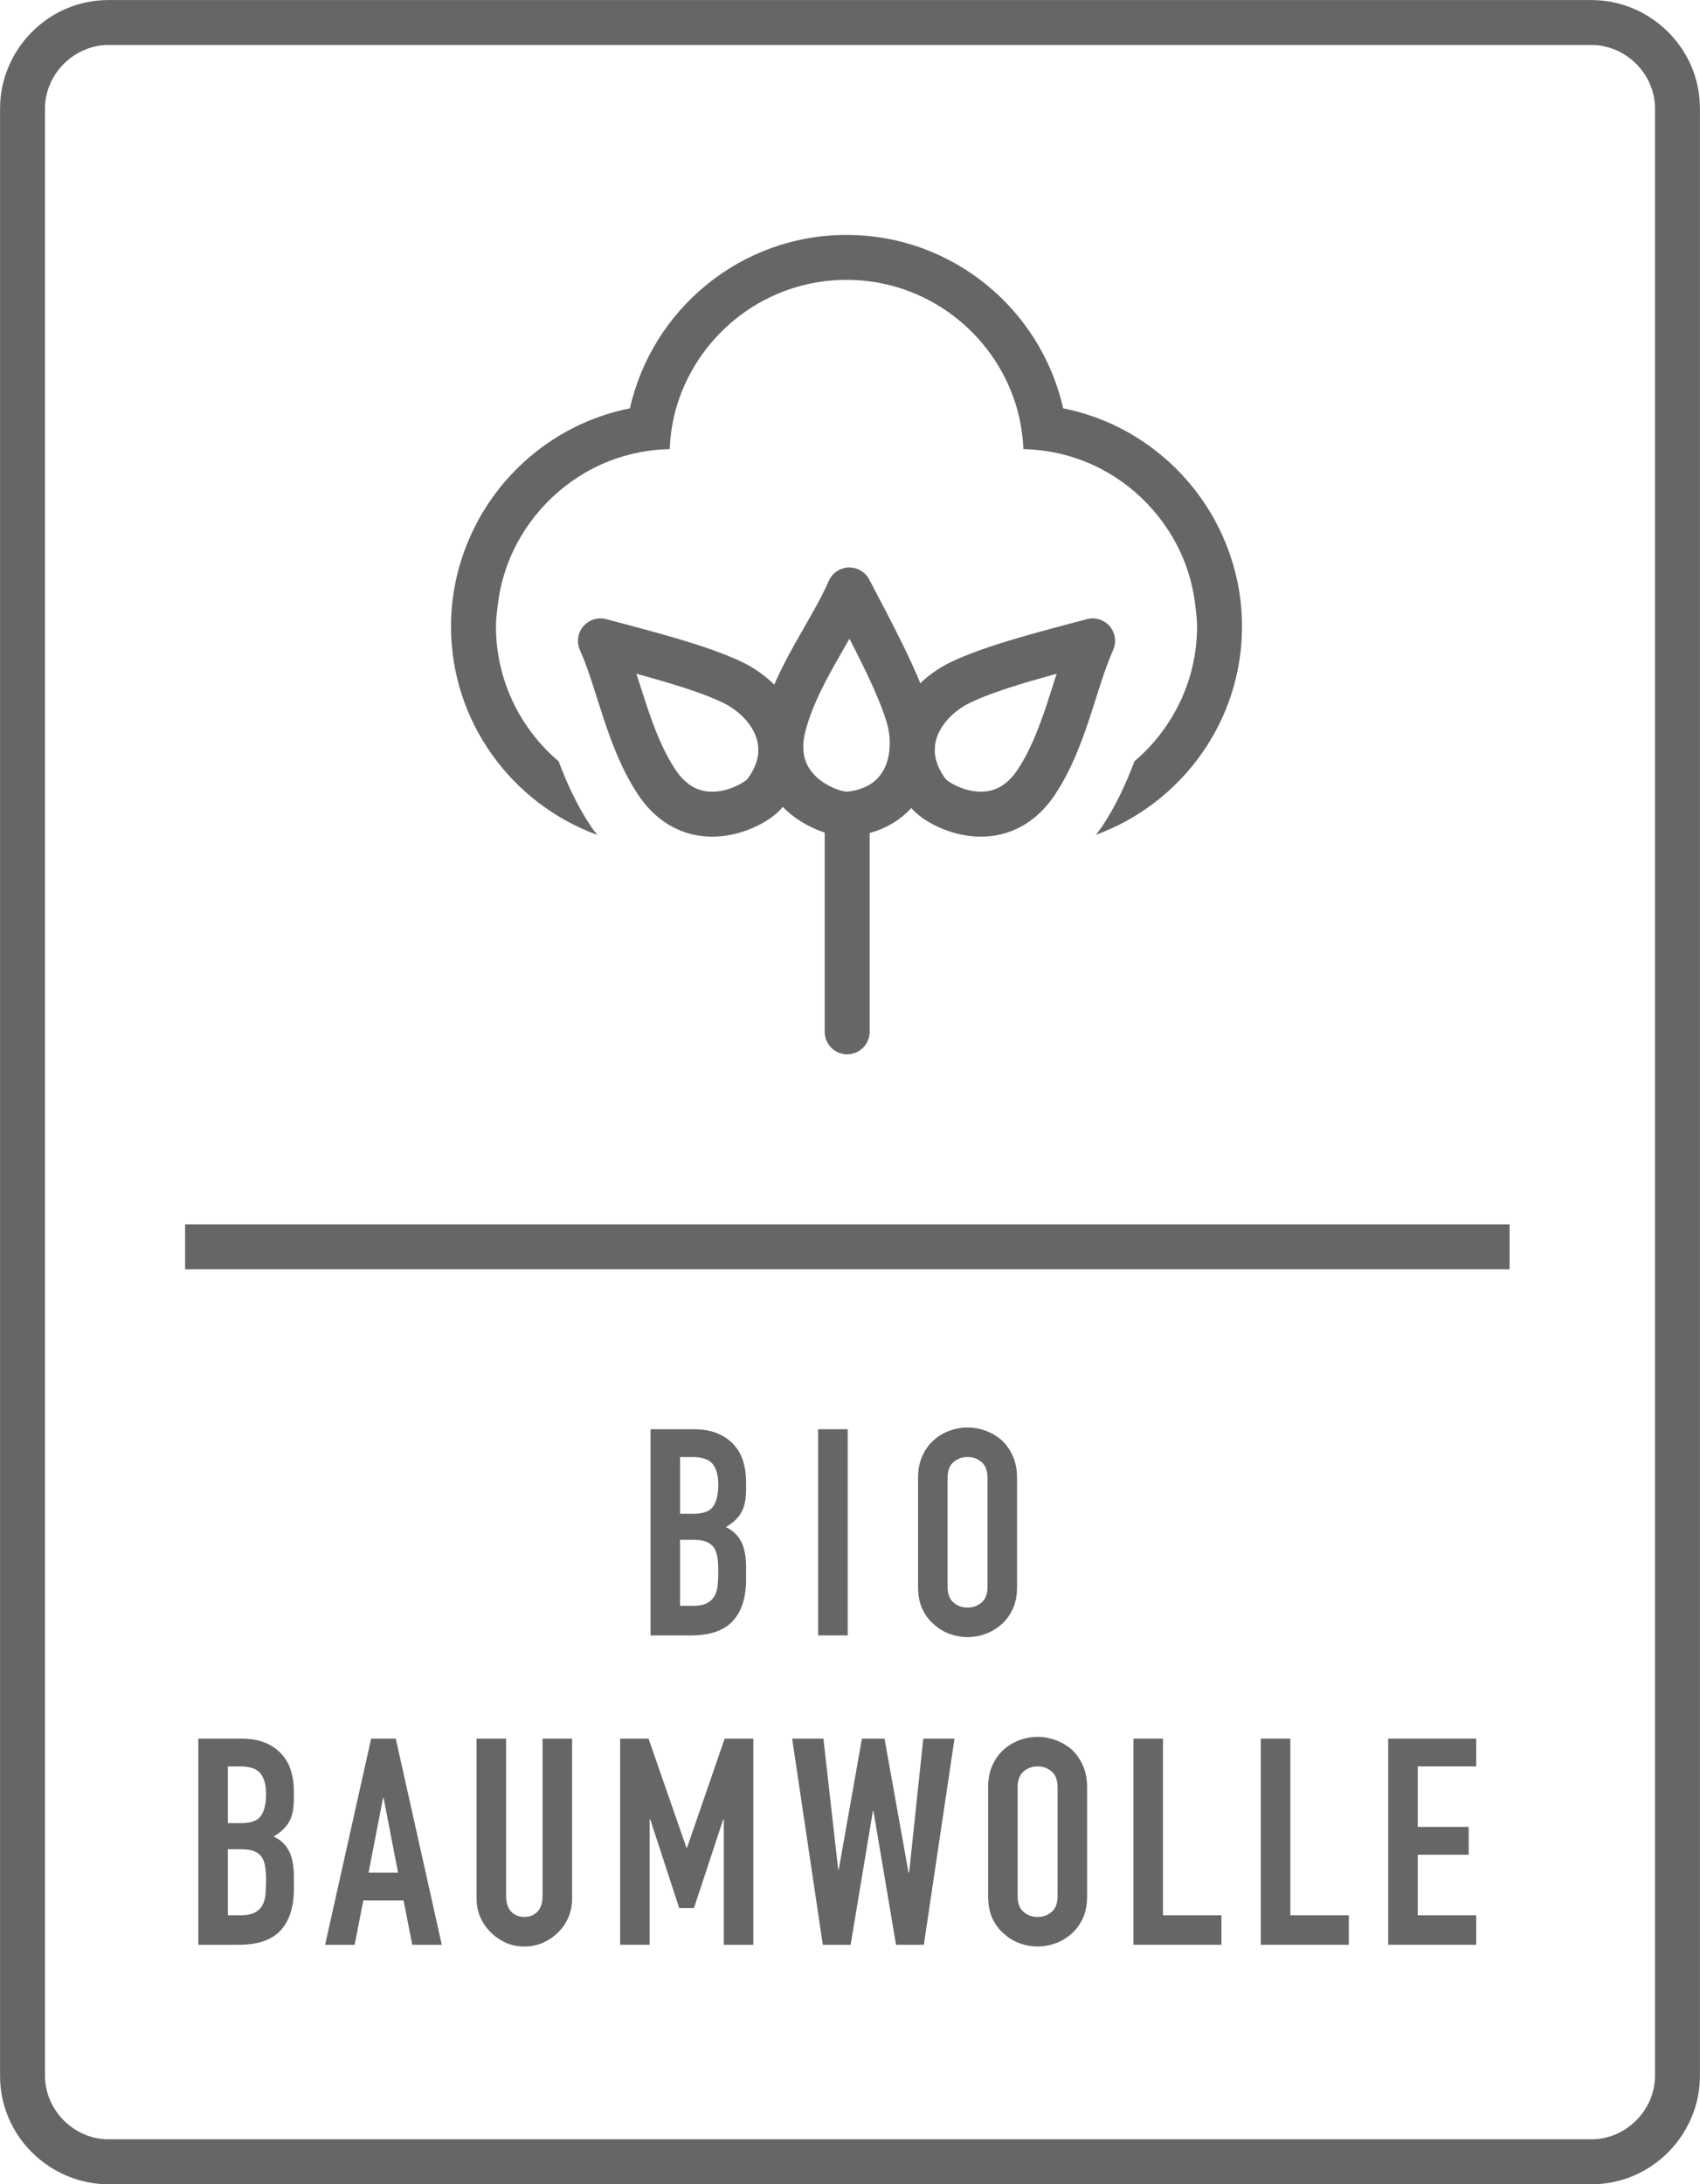
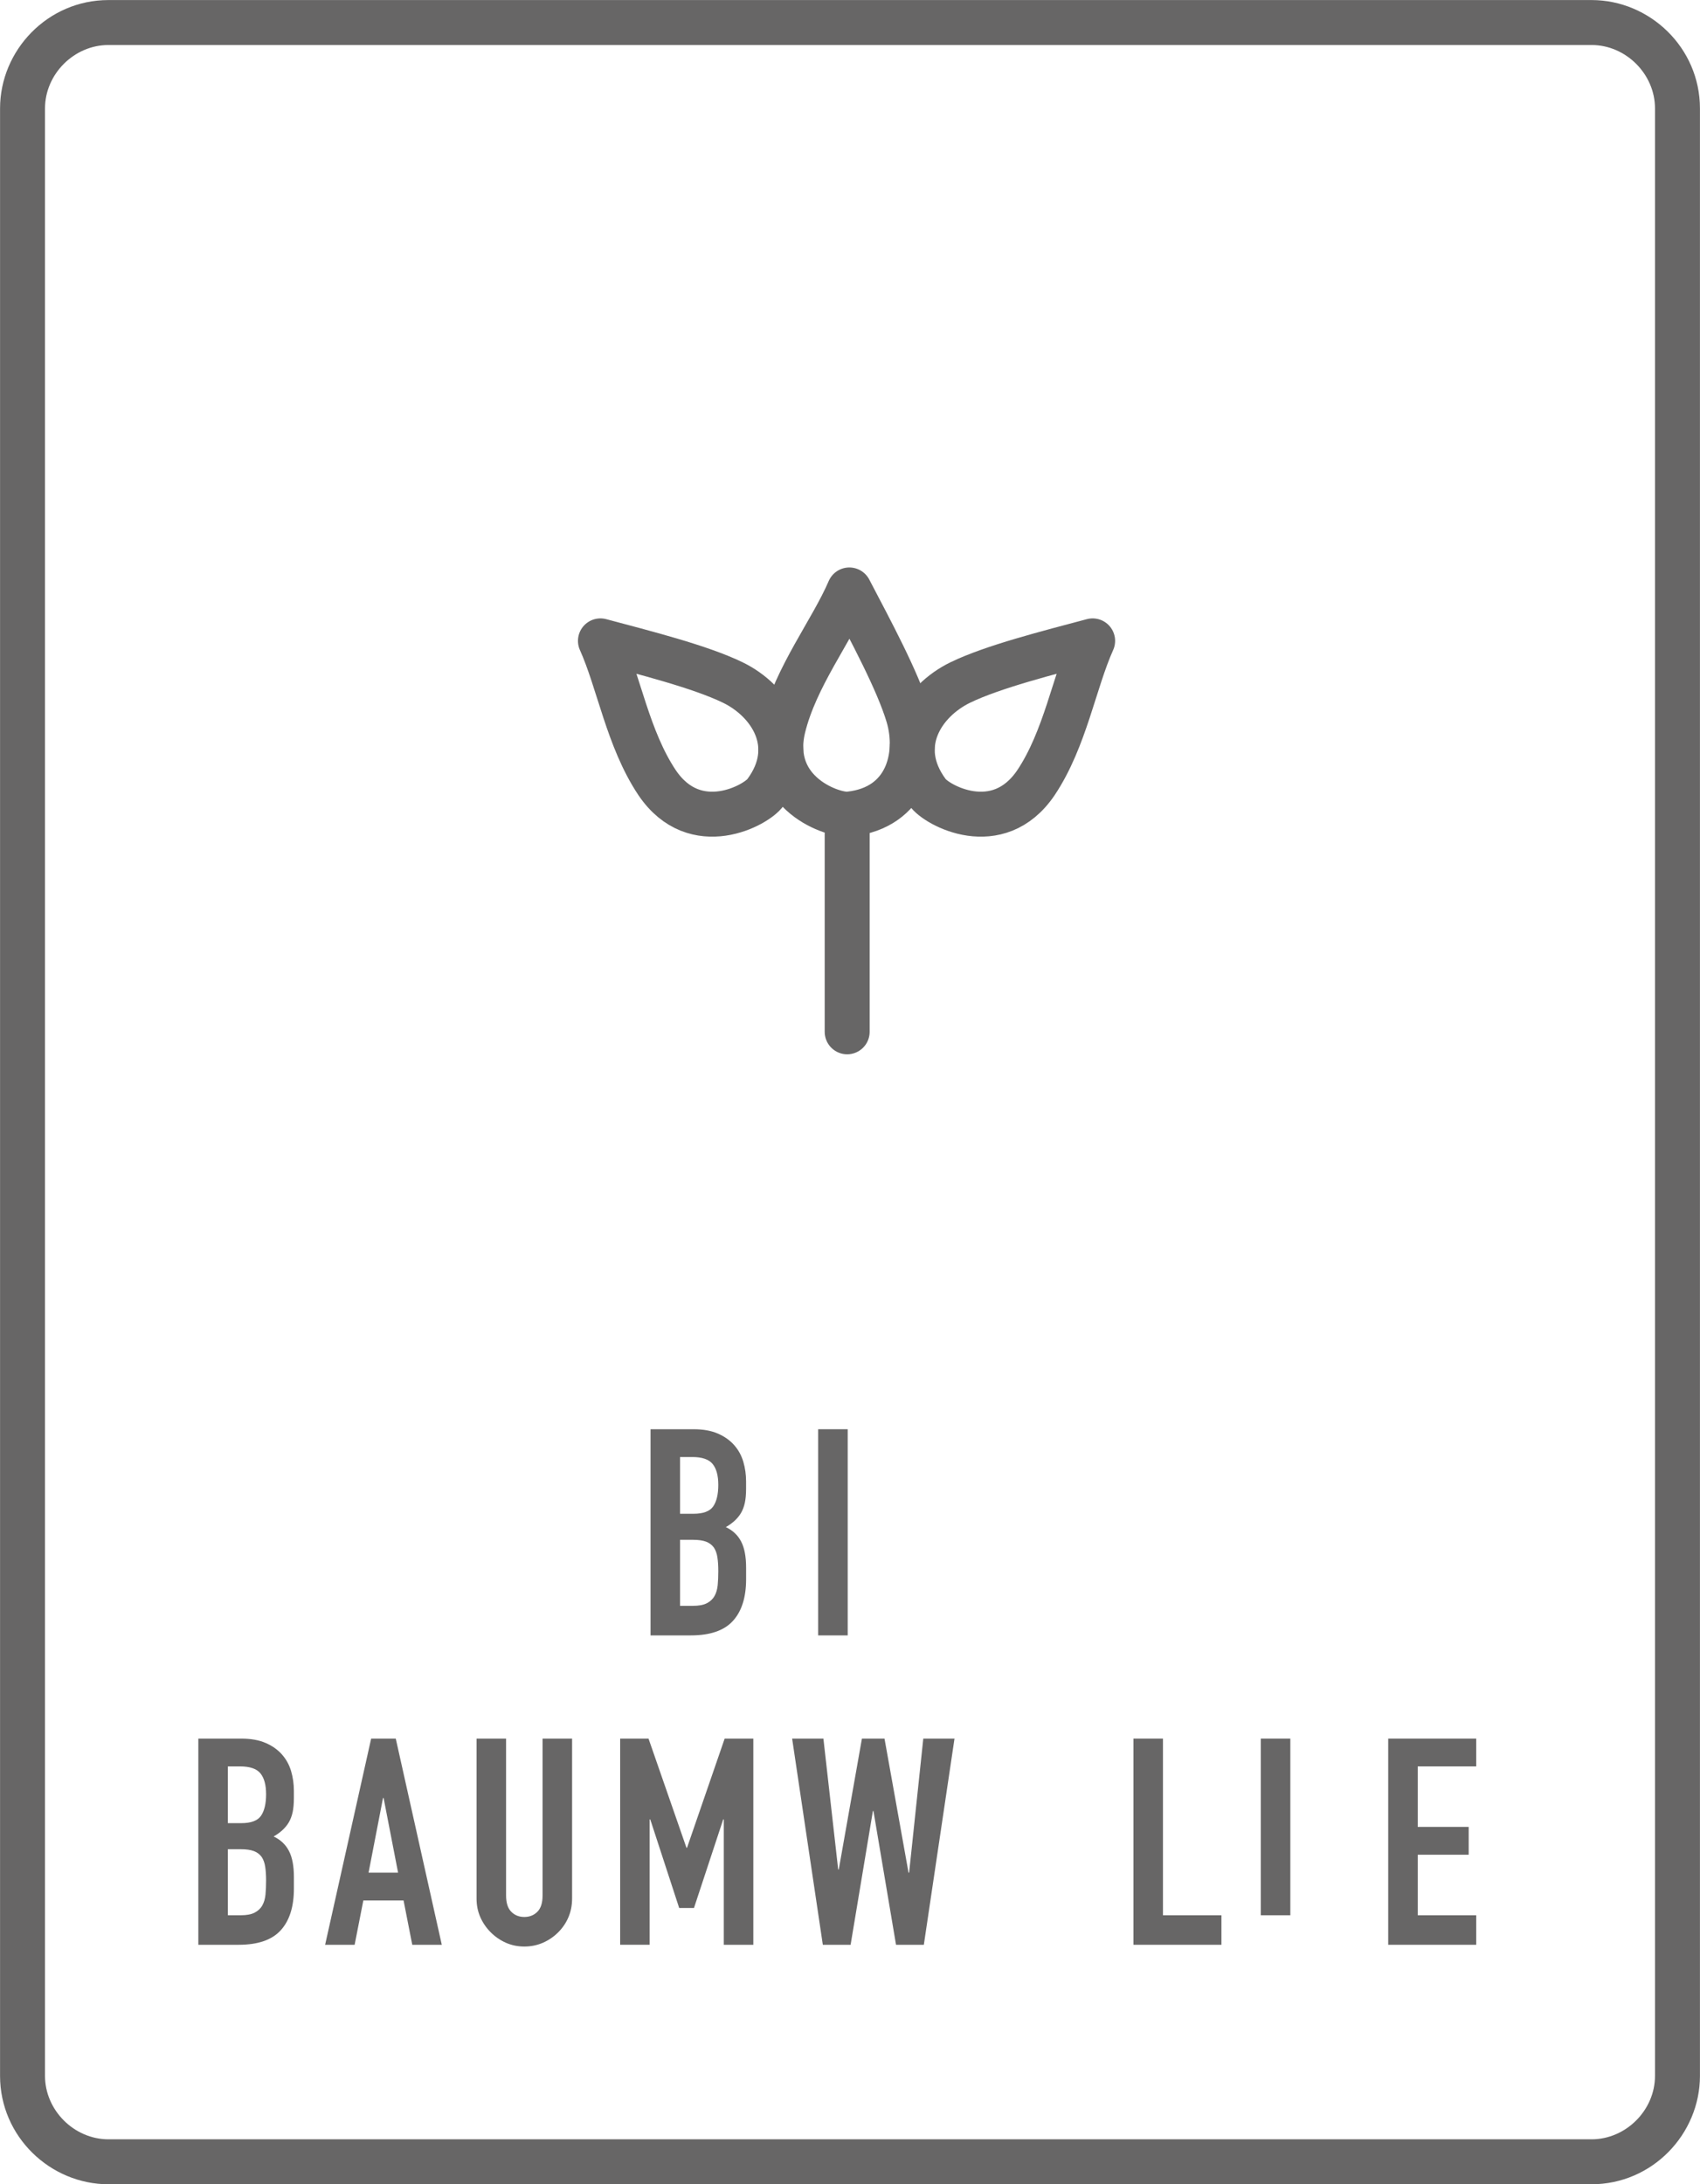
<svg xmlns="http://www.w3.org/2000/svg" version="1.1" id="Ebene_1" x="0px" y="0px" viewBox="0 0 64.304 82.599" style="enable-background:new 0 0 64.304 82.599;" xml:space="preserve">
  <style type="text/css">
	.st0{fill:#676666;}
	.st1{fill:none;}
	.st2{enable-background:new    ;}
	.st3{fill:none;stroke:#676666;stroke-width:1.7;stroke-linejoin:round;stroke-miterlimit:10;}
	.st4{fill:none;stroke:#676666;stroke-width:1.7;stroke-linecap:round;stroke-linejoin:round;stroke-miterlimit:10;}
</style>
  <path class="st0" d="M60.202,0.002H4.102c-2.3,0-4.1,1.9-4.1,4.1v74.4  c0,2.3,1.9,4.1,4.1,4.1h56.1c2.3,0,4.1-1.9,4.1-4.1V4.102  C64.302,1.802,62.402,0.002,60.202,0.002L60.202,0.002z M62.602,78.502  c0,1.3-1.1,2.4-2.4,2.4H4.102c-1.3,0-2.4-1.1-2.4-2.4V4.102  c0-1.3,1.1-2.4,2.4-2.4h56.1c1.3,0,2.4,1.1,2.4,2.4V78.502z  " />
-   <rect x="7.002" y="46.302" class="st0" width="50.1" height="1.7" />
-   <rect x="0.702" y="54.002" class="st1" width="62.7" height="24.5" />
  <g class="st2">
    <path class="st0" d="M24.607,61.846v-7.797h1.631c0.358,0,0.663,0.055,0.915,0.164   s0.458,0.256,0.619,0.438c0.161,0.183,0.275,0.393,0.345,0.63   c0.069,0.237,0.104,0.484,0.104,0.739v0.285c0,0.212-0.017,0.391-0.049,0.536   c-0.033,0.146-0.082,0.274-0.148,0.384c-0.124,0.204-0.314,0.38-0.569,0.525   c0.263,0.124,0.456,0.307,0.58,0.548c0.125,0.24,0.187,0.569,0.187,0.985   v0.438c0,0.687-0.167,1.213-0.499,1.577c-0.332,0.365-0.863,0.548-1.593,0.548   H24.607z M25.724,55.1v2.146h0.504c0.372,0,0.622-0.093,0.75-0.279   c0.128-0.186,0.192-0.458,0.192-0.815c0-0.351-0.071-0.613-0.214-0.789   c-0.142-0.175-0.399-0.263-0.772-0.263H25.724z M25.724,58.231v2.497h0.482   c0.226,0,0.403-0.032,0.531-0.099c0.127-0.065,0.225-0.156,0.29-0.273   c0.066-0.117,0.106-0.256,0.121-0.416c0.015-0.161,0.022-0.336,0.022-0.525   c0-0.197-0.011-0.369-0.033-0.516c-0.021-0.146-0.065-0.27-0.131-0.372   c-0.073-0.102-0.171-0.177-0.295-0.225c-0.125-0.047-0.289-0.071-0.493-0.071   H25.724z" />
    <path class="st0" d="M30.948,61.846v-7.797h1.117v7.797H30.948z" />
-     <path class="st0" d="M34.726,55.889c0-0.314,0.055-0.592,0.164-0.833   c0.109-0.24,0.256-0.441,0.438-0.602c0.175-0.153,0.374-0.271,0.597-0.351   s0.447-0.121,0.673-0.121c0.227,0,0.451,0.041,0.674,0.121   s0.425,0.197,0.607,0.351c0.176,0.16,0.318,0.361,0.428,0.602   c0.109,0.241,0.164,0.519,0.164,0.833v4.117c0,0.328-0.055,0.609-0.164,0.844   c-0.109,0.233-0.252,0.427-0.428,0.58c-0.183,0.16-0.385,0.281-0.607,0.361   s-0.447,0.12-0.674,0.12c-0.226,0-0.45-0.04-0.673-0.12   s-0.422-0.201-0.597-0.361c-0.183-0.153-0.329-0.347-0.438-0.58   c-0.109-0.234-0.164-0.516-0.164-0.844V55.889z M35.843,60.006   c0,0.271,0.074,0.47,0.224,0.597c0.15,0.128,0.327,0.191,0.531,0.191   c0.205,0,0.382-0.063,0.531-0.191c0.149-0.127,0.225-0.326,0.225-0.597v-4.117   c0-0.271-0.075-0.47-0.225-0.598c-0.149-0.127-0.326-0.191-0.531-0.191   c-0.204,0-0.381,0.064-0.531,0.191c-0.149,0.128-0.224,0.327-0.224,0.598V60.006z" />
    <path class="st0" d="M7.502,73.546v-7.797h1.631c0.358,0,0.663,0.055,0.915,0.164   s0.458,0.256,0.619,0.438c0.161,0.183,0.275,0.393,0.345,0.63   c0.069,0.237,0.104,0.484,0.104,0.739v0.285c0,0.212-0.017,0.391-0.049,0.536   c-0.033,0.146-0.082,0.274-0.148,0.384c-0.124,0.204-0.314,0.38-0.569,0.525   c0.263,0.124,0.456,0.307,0.58,0.548c0.125,0.24,0.187,0.569,0.187,0.985   v0.438c0,0.687-0.167,1.213-0.499,1.577c-0.332,0.365-0.863,0.548-1.593,0.548   H7.502z M8.619,66.8v2.146h0.504c0.372,0,0.622-0.093,0.75-0.279   c0.128-0.186,0.192-0.458,0.192-0.815c0-0.351-0.071-0.613-0.214-0.789   c-0.142-0.175-0.399-0.263-0.772-0.263H8.619z M8.619,69.932v2.497h0.482   c0.226,0,0.403-0.032,0.531-0.099c0.127-0.065,0.225-0.156,0.29-0.273   c0.066-0.117,0.106-0.256,0.121-0.416c0.015-0.161,0.022-0.336,0.022-0.525   c0-0.197-0.011-0.369-0.033-0.516c-0.021-0.146-0.065-0.27-0.131-0.372   c-0.073-0.102-0.171-0.177-0.295-0.225c-0.125-0.047-0.289-0.071-0.493-0.071   H8.619z" />
    <path class="st0" d="M12.298,73.546l1.741-7.797h0.931l1.741,7.797h-1.117l-0.329-1.676   h-1.522l-0.329,1.676H12.298z M15.058,70.819l-0.548-2.825h-0.022l-0.547,2.825   H15.058z" />
    <path class="st0" d="M21.64,65.749v6.045c0,0.256-0.046,0.491-0.137,0.706   c-0.091,0.216-0.221,0.407-0.389,0.575s-0.361,0.299-0.58,0.395   c-0.219,0.095-0.453,0.142-0.701,0.142s-0.48-0.047-0.695-0.142   c-0.215-0.096-0.407-0.227-0.575-0.395c-0.168-0.168-0.3-0.359-0.395-0.575   c-0.095-0.215-0.142-0.45-0.142-0.706v-6.045h1.117v5.936   c0,0.277,0.066,0.481,0.197,0.613c0.131,0.131,0.295,0.196,0.493,0.196   s0.361-0.065,0.493-0.196c0.132-0.132,0.197-0.336,0.197-0.613v-5.936H21.64z" />
    <path class="st0" d="M23.458,73.546v-7.797h1.073l1.435,4.128h0.021l1.424-4.128h1.084   v7.797h-1.117v-4.742H27.356L26.25,72.155h-0.559l-1.095-3.352h-0.022v4.742H23.458z" />
    <path class="st0" d="M36.105,65.749l-1.16,7.797h-1.052l-0.854-5.06h-0.021l-0.843,5.06   h-1.051l-1.161-7.797h1.183l0.559,4.949h0.022l0.876-4.949h0.854l0.909,5.07   h0.022l0.536-5.07H36.105z" />
-     <path class="st0" d="M37.376,67.589c0-0.314,0.055-0.592,0.164-0.833   c0.109-0.24,0.256-0.441,0.438-0.602c0.175-0.153,0.374-0.271,0.597-0.351   s0.447-0.121,0.673-0.121c0.227,0,0.451,0.041,0.674,0.121   s0.425,0.197,0.607,0.351c0.176,0.16,0.318,0.361,0.428,0.602   c0.109,0.241,0.164,0.519,0.164,0.833v4.117c0,0.328-0.055,0.609-0.164,0.844   c-0.109,0.233-0.252,0.427-0.428,0.58c-0.183,0.16-0.385,0.281-0.607,0.361   s-0.447,0.12-0.674,0.12c-0.226,0-0.45-0.04-0.673-0.12   s-0.422-0.201-0.597-0.361c-0.183-0.153-0.329-0.347-0.438-0.58   c-0.109-0.234-0.164-0.516-0.164-0.844V67.589z M38.493,71.706   c0,0.271,0.074,0.47,0.224,0.597c0.15,0.128,0.327,0.191,0.531,0.191   c0.205,0,0.382-0.063,0.531-0.191c0.149-0.127,0.225-0.326,0.225-0.597v-4.117   c0-0.271-0.075-0.47-0.225-0.598c-0.149-0.127-0.326-0.191-0.531-0.191   c-0.204,0-0.381,0.064-0.531,0.191c-0.149,0.128-0.224,0.327-0.224,0.598V71.706z" />
    <path class="st0" d="M42.873,73.546v-7.797h1.117v6.68h2.212v1.117H42.873z" />
-     <path class="st0" d="M47.691,73.546v-7.797h1.117v6.68h2.212v1.117H47.691z" />
+     <path class="st0" d="M47.691,73.546v-7.797h1.117v6.68h2.212H47.691z" />
    <path class="st0" d="M52.51,73.546v-7.797h3.329v1.051h-2.212v2.289h1.927v1.051h-1.927   v2.289h2.212v1.117H52.51z" />
  </g>
  <path class="st3" d="M41.33,24.236c-1.675,0.447-3.771,0.975-5.006,1.574  c-1.432,0.695-2.539,2.39-1.241,4.151c0.319,0.479,2.659,1.777,4.105-0.365  C40.292,27.943,40.635,25.781,41.33,24.236z" />
  <path class="st3" d="M22.712,24.236c1.675,0.447,3.771,0.975,5.006,1.574  c1.432,0.695,2.539,2.39,1.241,4.151c-0.319,0.479-2.659,1.777-4.105-0.365  C23.75,27.943,23.407,25.781,22.712,24.236z" />
  <path class="st3" d="M32.127,22.31c0.803,1.536,1.831,3.437,2.225,4.753  c0.456,1.525-0.044,3.487-2.22,3.721c-0.569,0.089-3.107-0.758-2.507-3.272  C30.098,25.582,31.458,23.867,32.127,22.31z" />
  <line class="st4" x1="32.045" y1="31.239" x2="32.045" y2="39.02" />
-   <path class="st0" d="M46.323,20.447c-0.082-0.196-0.171-0.388-0.267-0.576  c-1.154-2.252-3.288-3.922-5.841-4.429c-0.845-3.748-4.195-6.558-8.194-6.558  c-4,0-7.349,2.81-8.194,6.558c-2.553,0.507-4.687,2.176-5.841,4.428  c-0.096,0.187-0.185,0.379-0.267,0.574c-0.42,0.999-0.659,2.091-0.659,3.241  c0,3.625,2.311,6.712,5.533,7.889c-0.075-0.099-0.155-0.193-0.226-0.298  c-0.546-0.818-0.925-1.661-1.237-2.485c-1.448-1.231-2.37-3.062-2.37-5.107  c0-0.265,0.035-0.521,0.065-0.778c0.109-0.934,0.404-1.807,0.859-2.584  c0.862-1.473,2.259-2.597,3.934-3.079c0.546-0.157,1.12-0.246,1.713-0.258  c0.026-0.588,0.121-1.159,0.29-1.699c0.854-2.722,3.399-4.703,6.399-4.703  s5.546,1.981,6.4,4.703c0.169,0.54,0.264,1.111,0.291,1.699  c0.593,0.012,1.166,0.101,1.712,0.258c1.675,0.481,3.073,1.606,3.935,3.079  c0.455,0.777,0.749,1.651,0.858,2.586c0.03,0.256,0.065,0.511,0.065,0.775  c0,2.044-0.922,3.875-2.369,5.106c-0.311,0.822-0.688,1.663-1.228,2.472  c-0.074,0.11-0.157,0.208-0.236,0.311c3.222-1.177,5.533-4.264,5.533-7.889  C46.98,22.536,46.742,21.444,46.323,20.447z" />
</svg>